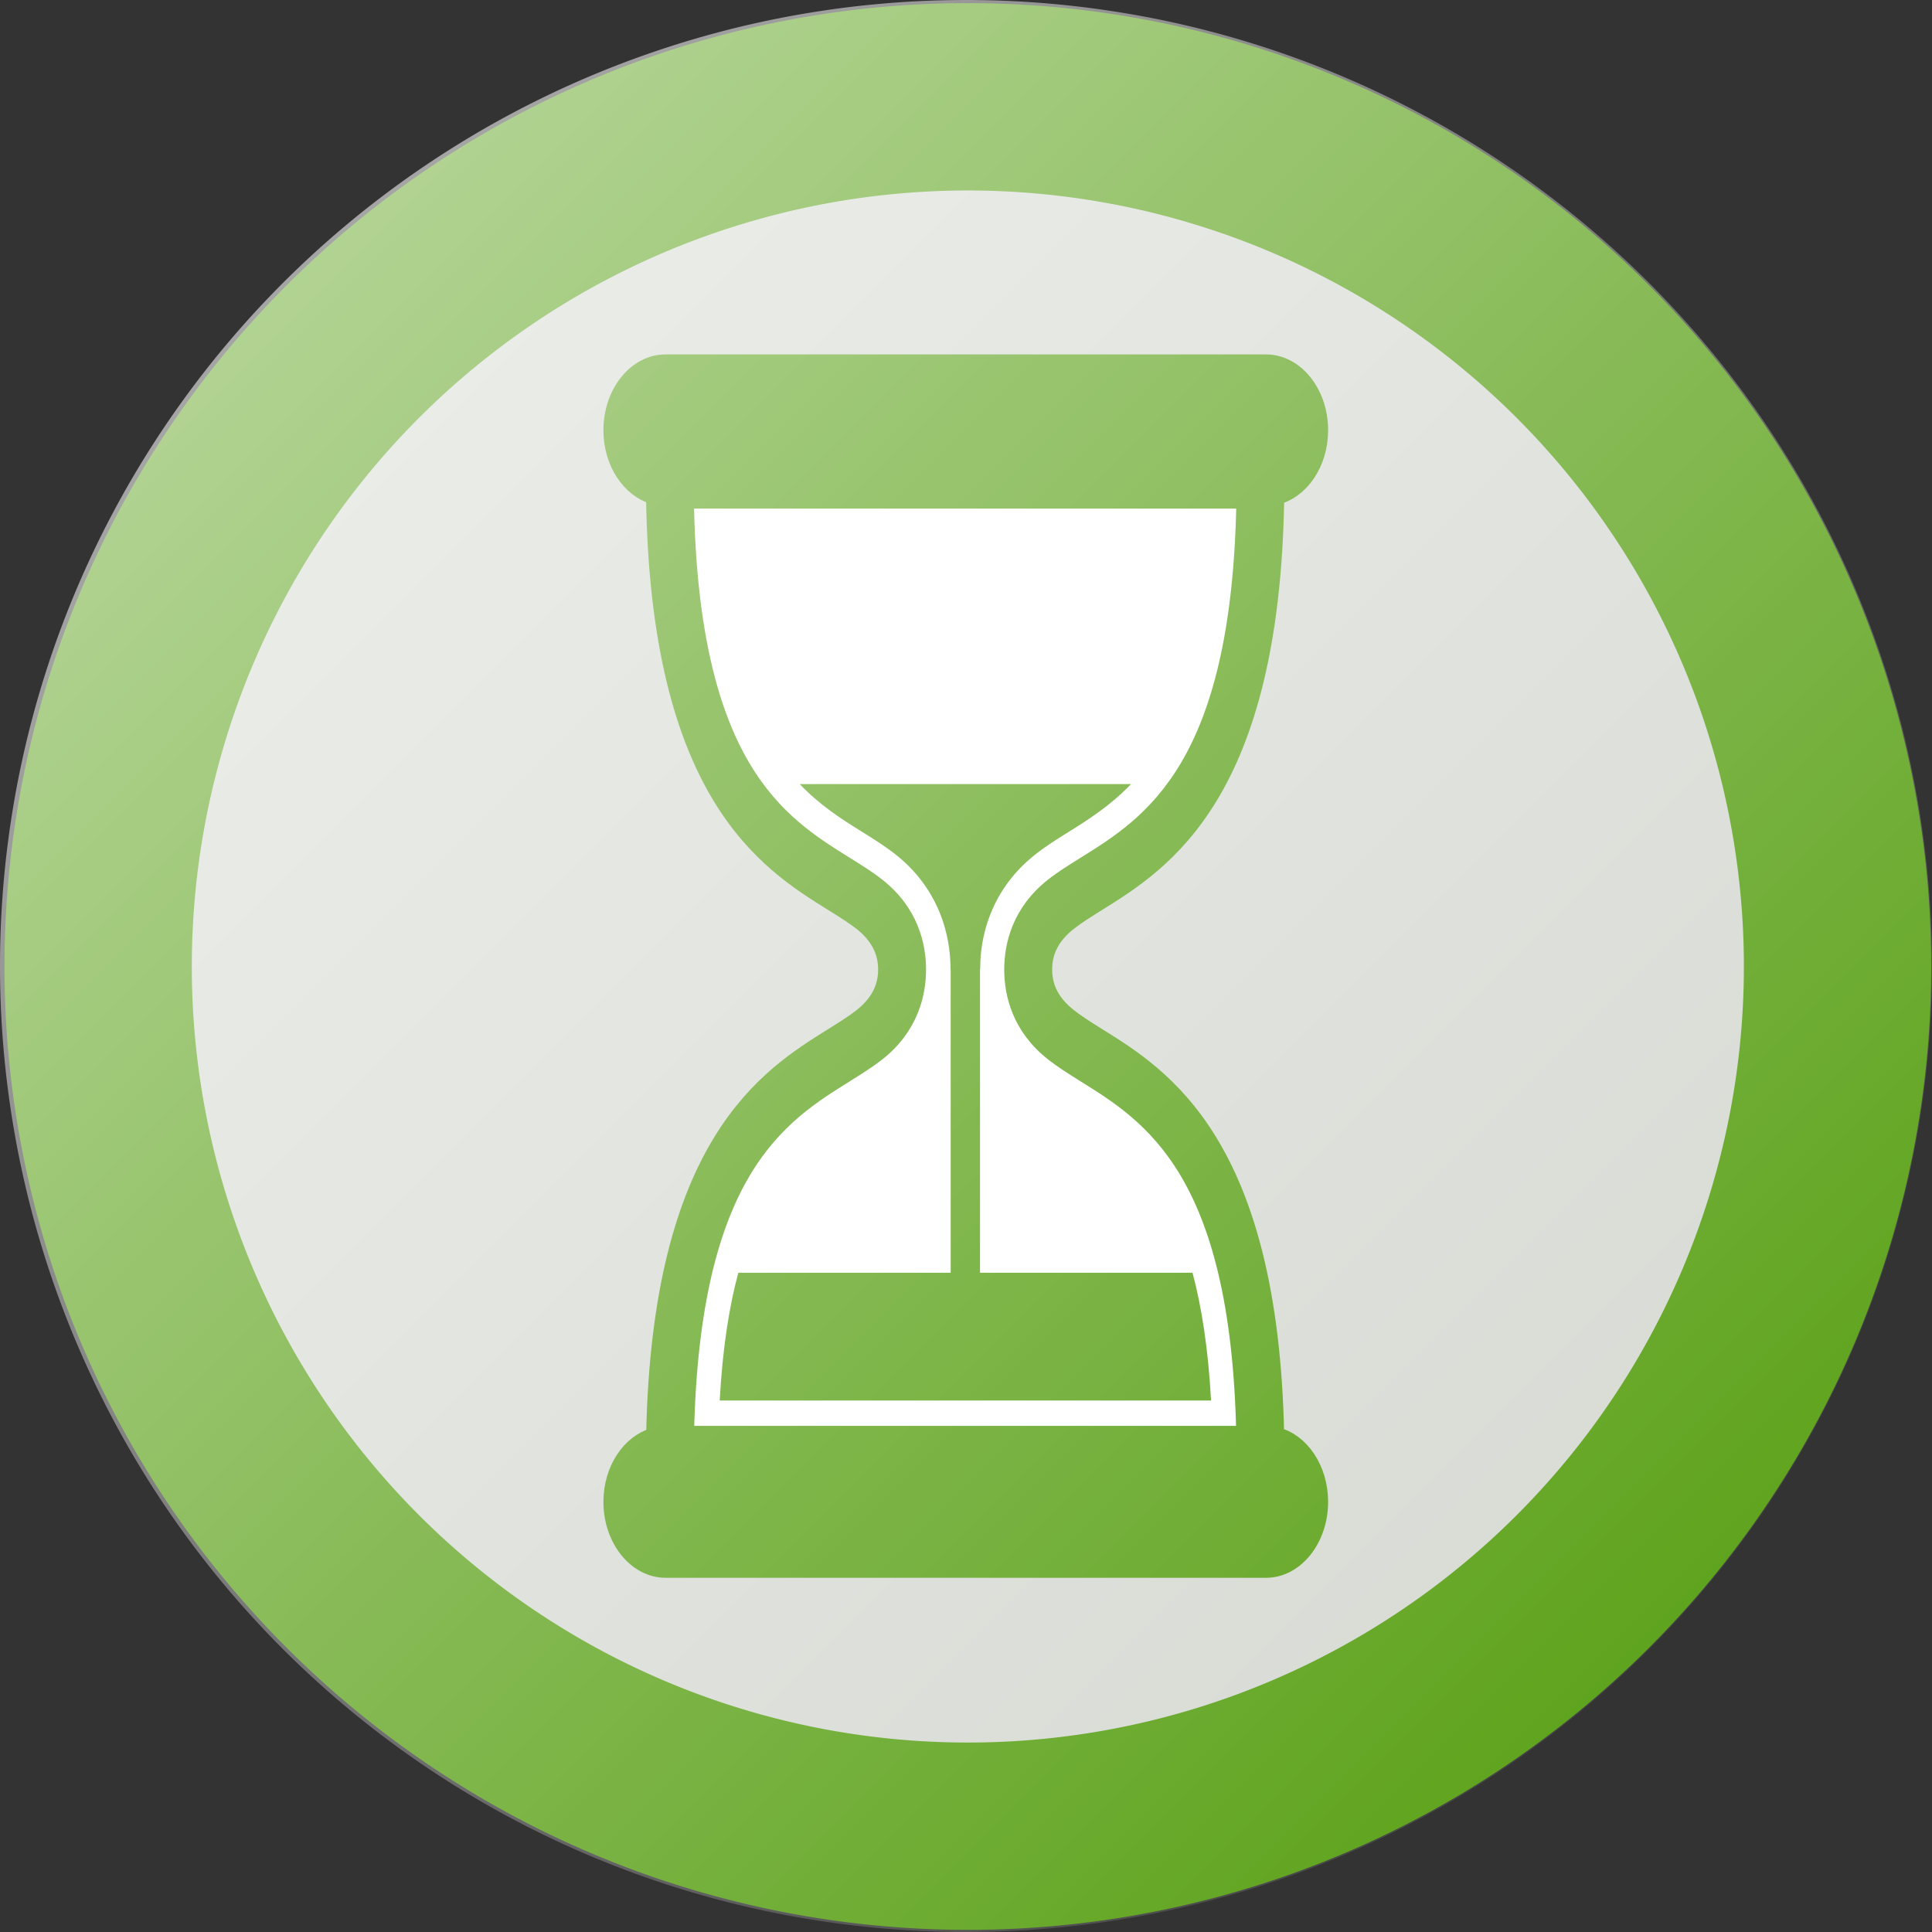
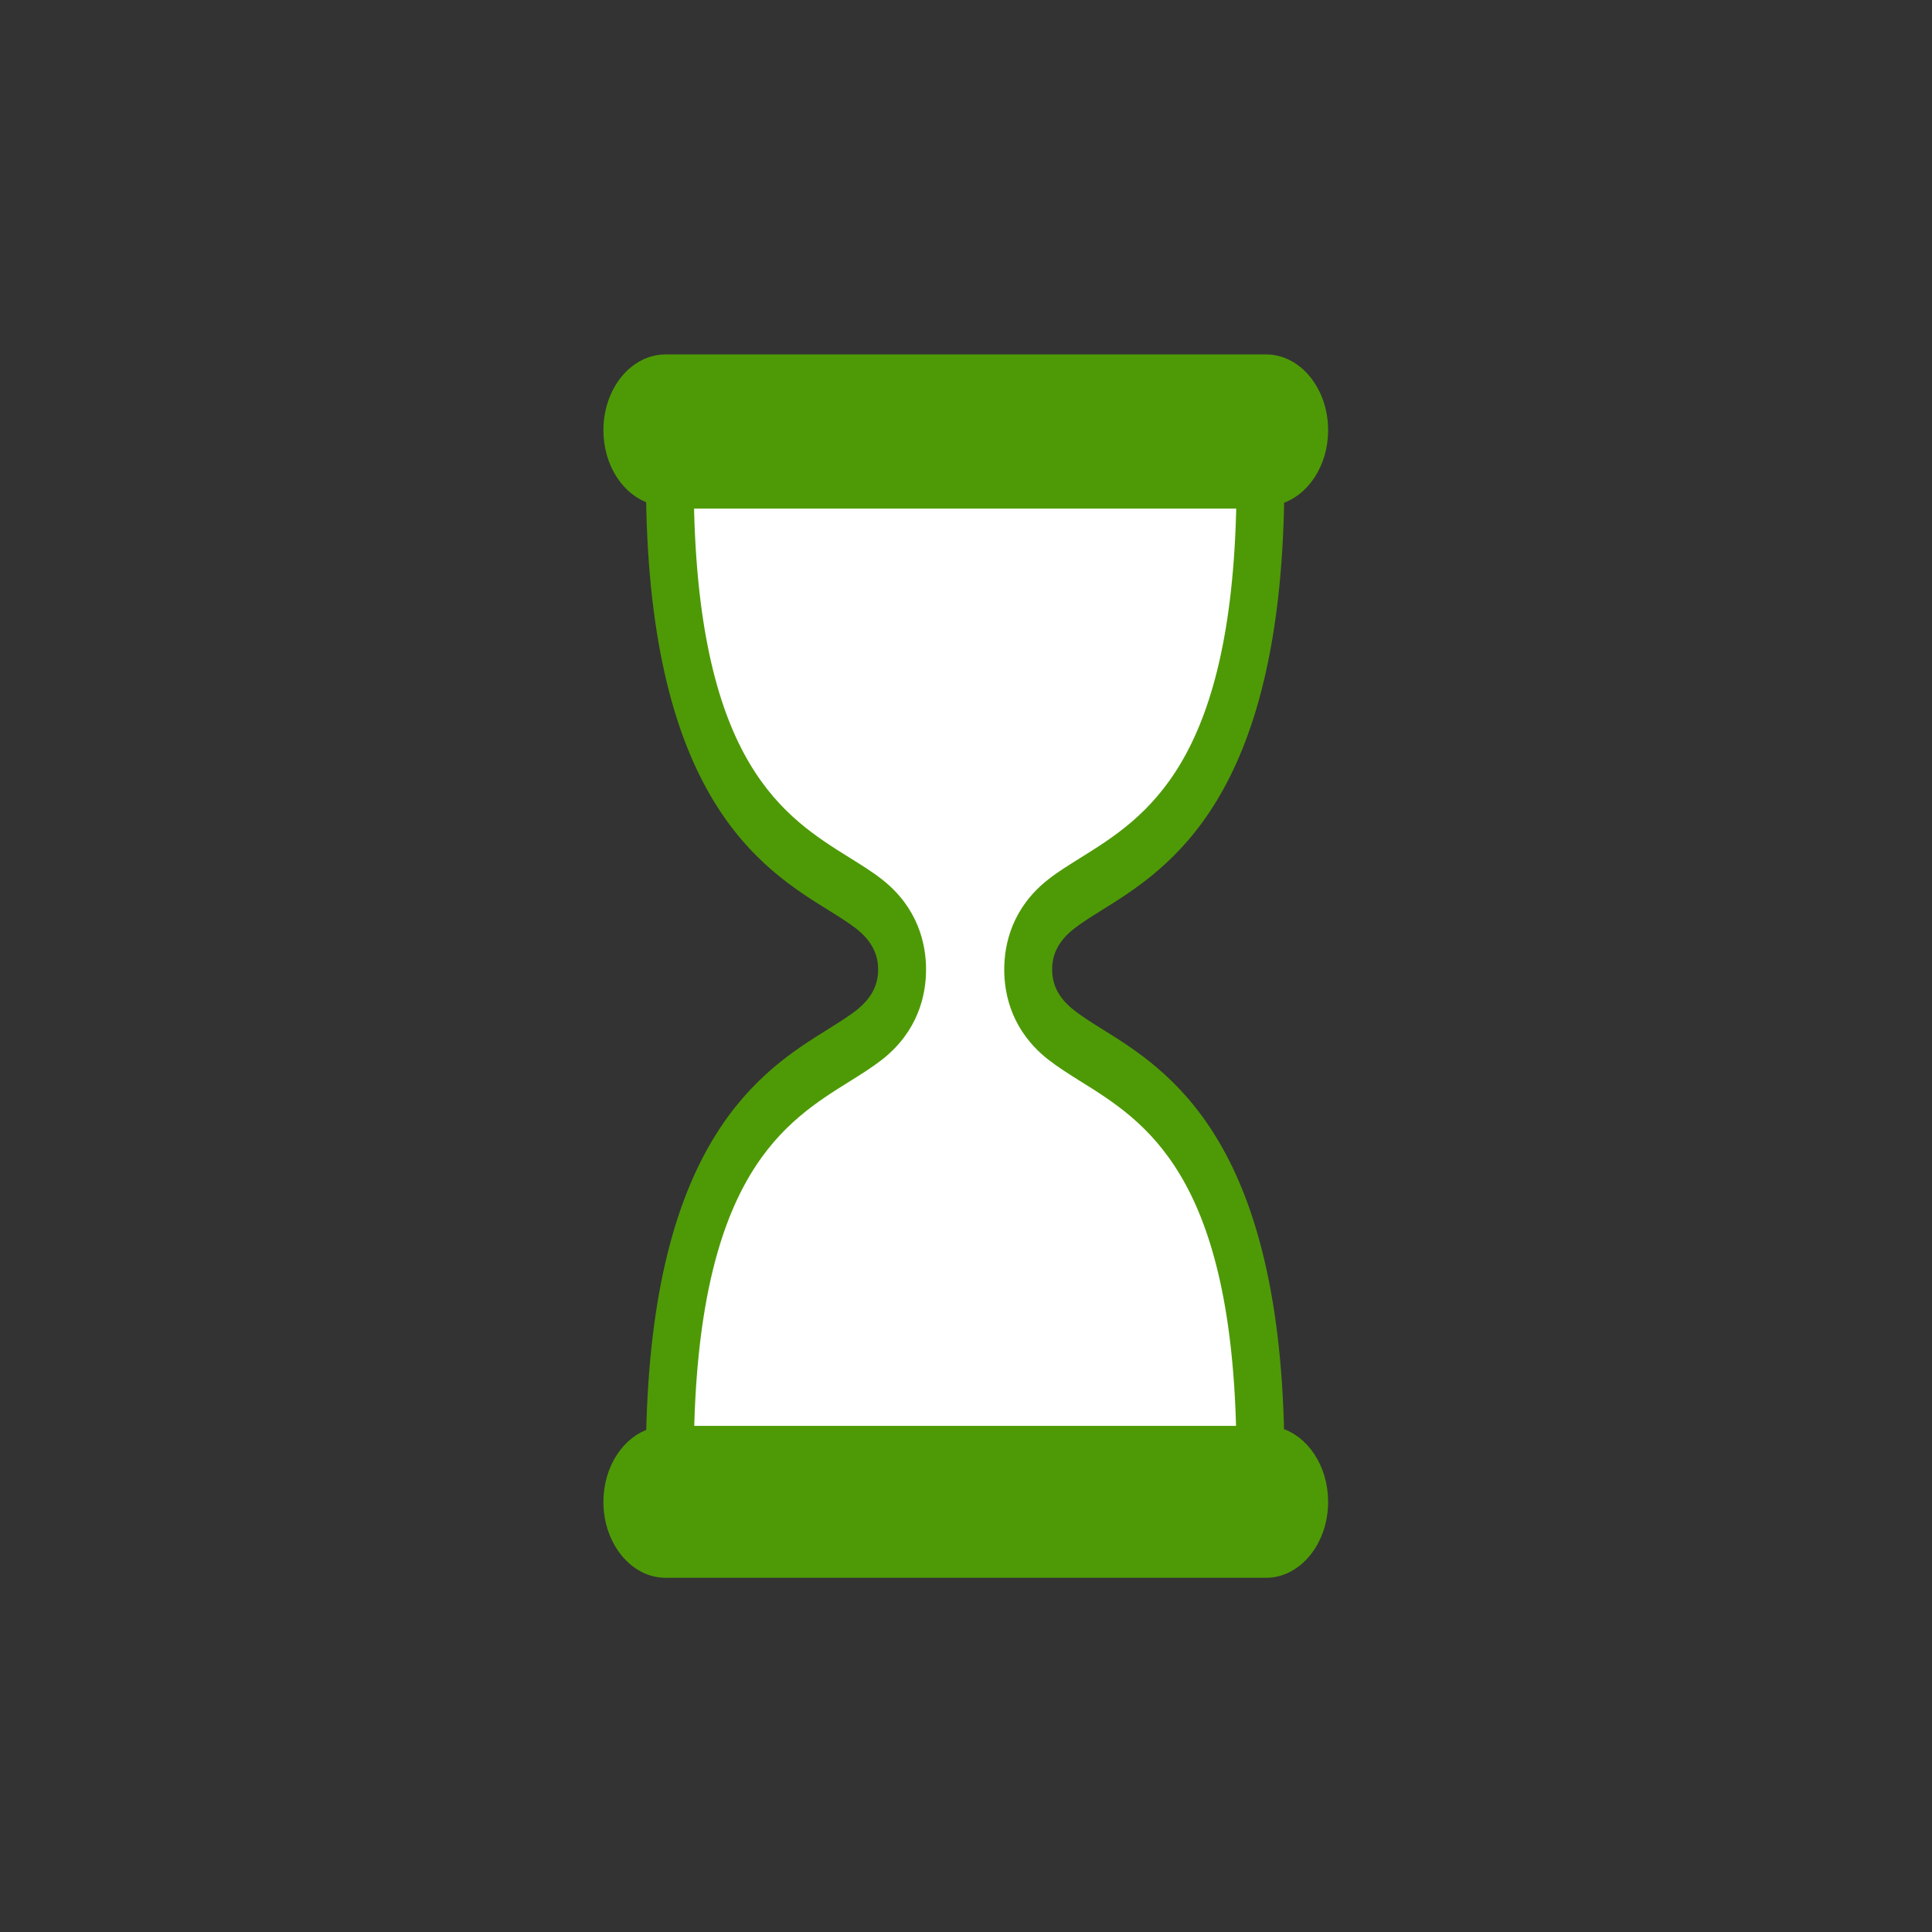
<svg xmlns="http://www.w3.org/2000/svg" xmlns:xlink="http://www.w3.org/1999/xlink" width="249.333" height="249.333">
  <rect width="100%" height="100%" fill="#333333" stroke="none" />
  <defs>
    <linearGradient id="a">
      <stop offset="0" stop-color="#fff" stop-opacity=".659" />
      <stop offset="1" stop-color="#fff" stop-opacity="0" />
    </linearGradient>
    <linearGradient xlink:href="#a" id="b" x1="200.5" x2="346.5" y1="437.362" y2="583.362" gradientTransform="translate(-769.182 -664.67) scale(1.708)" gradientUnits="userSpaceOnUse" />
  </defs>
-   <path fill="#d3d7cf" fill-rule="evenodd" stroke="#4e9a06" stroke-linecap="round" stroke-linejoin="round" stroke-width="24.175" d="M237.143 124.733a112.238 112.238 0 0 1-224.477 0 112.238 112.238 0 1 1 224.477 0z" />
  <path fill="#fff" d="M109.325 138.651c1.489-.927 2.888-1.805 4.108-2.757 4.378-3.44 5.297-7.77 5.297-10.783 0-3.025-.92-7.355-5.307-10.795-1.209-.951-2.609-1.817-4.098-2.745-8.466-5.269-19.979-12.43-20.569-46.925h71.662c-.59 34.483-12.104 41.656-20.569 46.925-1.479.927-2.888 1.793-4.098 2.745-4.388 3.44-5.307 7.77-5.307 10.795 0 3.025.92 7.343 5.307 10.783 1.219.951 2.619 1.83 4.098 2.757 8.416 5.233 19.84 12.369 20.549 46.327H88.775c.72-33.971 12.144-41.095 20.549-46.327z" />
  <path fill="#4e9a06" stroke="#4e9a06" stroke-width="1.62" d="M104.32 113.62c-.74-30.83-14.64-37.94-23.05-42.22-1.44-.74-2.69-1.38-3.71-2.04-2.17-1.39-3.21-3.02-3.21-5s1.04-3.61 3.21-5c1.03-.66 2.27-1.29 3.71-2.03 8.47-4.32 22.52-11.52 23.06-42.97 3.23-.71 5.67-3.59 5.67-7.04 0-3.99-3.24-7.21-7.21-7.21H25.22C21.24.11 18 3.33 18 7.32c0 3.4 2.36 6.23 5.51 7 .52 31.5 14.59 38.7 23.07 43.02 1.44.73 2.68 1.37 3.71 2.02 2.15 1.39 3.2 3.03 3.2 5.01s-1.05 3.61-3.2 5c-1.03.66-2.27 1.29-3.71 2.03-8.41 4.29-22.33 11.4-23.06 42.28-3.16.77-5.52 3.6-5.52 7 0 3.98 3.24 7.22 7.22 7.22h77.57c3.97 0 7.21-3.24 7.21-7.22 0-3.47-2.44-6.36-5.68-7.06zM48.65 75.47c1.49-.76 2.89-1.48 4.11-2.26 4.38-2.82 5.3-6.37 5.3-8.84 0-2.48-.92-6.03-5.31-8.85-1.21-.78-2.61-1.49-4.1-2.25-8.47-4.32-19.99-10.19-20.58-38.47h71.7c-.59 28.27-12.11 34.15-20.58 38.47-1.48.76-2.89 1.47-4.1 2.25-4.39 2.82-5.31 6.37-5.31 8.85 0 2.48.92 6.02 5.31 8.84 1.22.78 2.62 1.5 4.1 2.26 8.42 4.29 19.85 10.14 20.56 37.98H28.09c.72-27.85 12.15-33.69 20.56-37.98Z" transform="matrix(.999 0 0 1.22 60.7 46.594)" />
-   <path fill="#4e9a06" d="M153.901 164.255h-27.425V125.099h.02c0-5.965 2.529-11.234 7.126-14.833 1.349-1.073 2.799-1.976 4.328-2.927 2.519-1.574 5.337-3.354 8.016-6.148h-42.757c2.649 2.781 5.437 4.538 7.906 6.075 1.649 1.025 3.088 1.927 4.438 2.988 4.588 3.598 7.116 8.868 7.116 14.845h.02v39.155H95.282c-1.189 4.416-2.039 9.807-2.399 16.491h63.406c-.36-6.684-1.209-12.076-2.389-16.491z" />
-   <path fill="url(#b)" fill-rule="evenodd" d="M-177.443 206.907a124.666 124.666 0 0 1-249.333 0 124.666 124.666 0 1 1 249.333 0z" transform="translate(426.776 -82.24)" />
</svg>